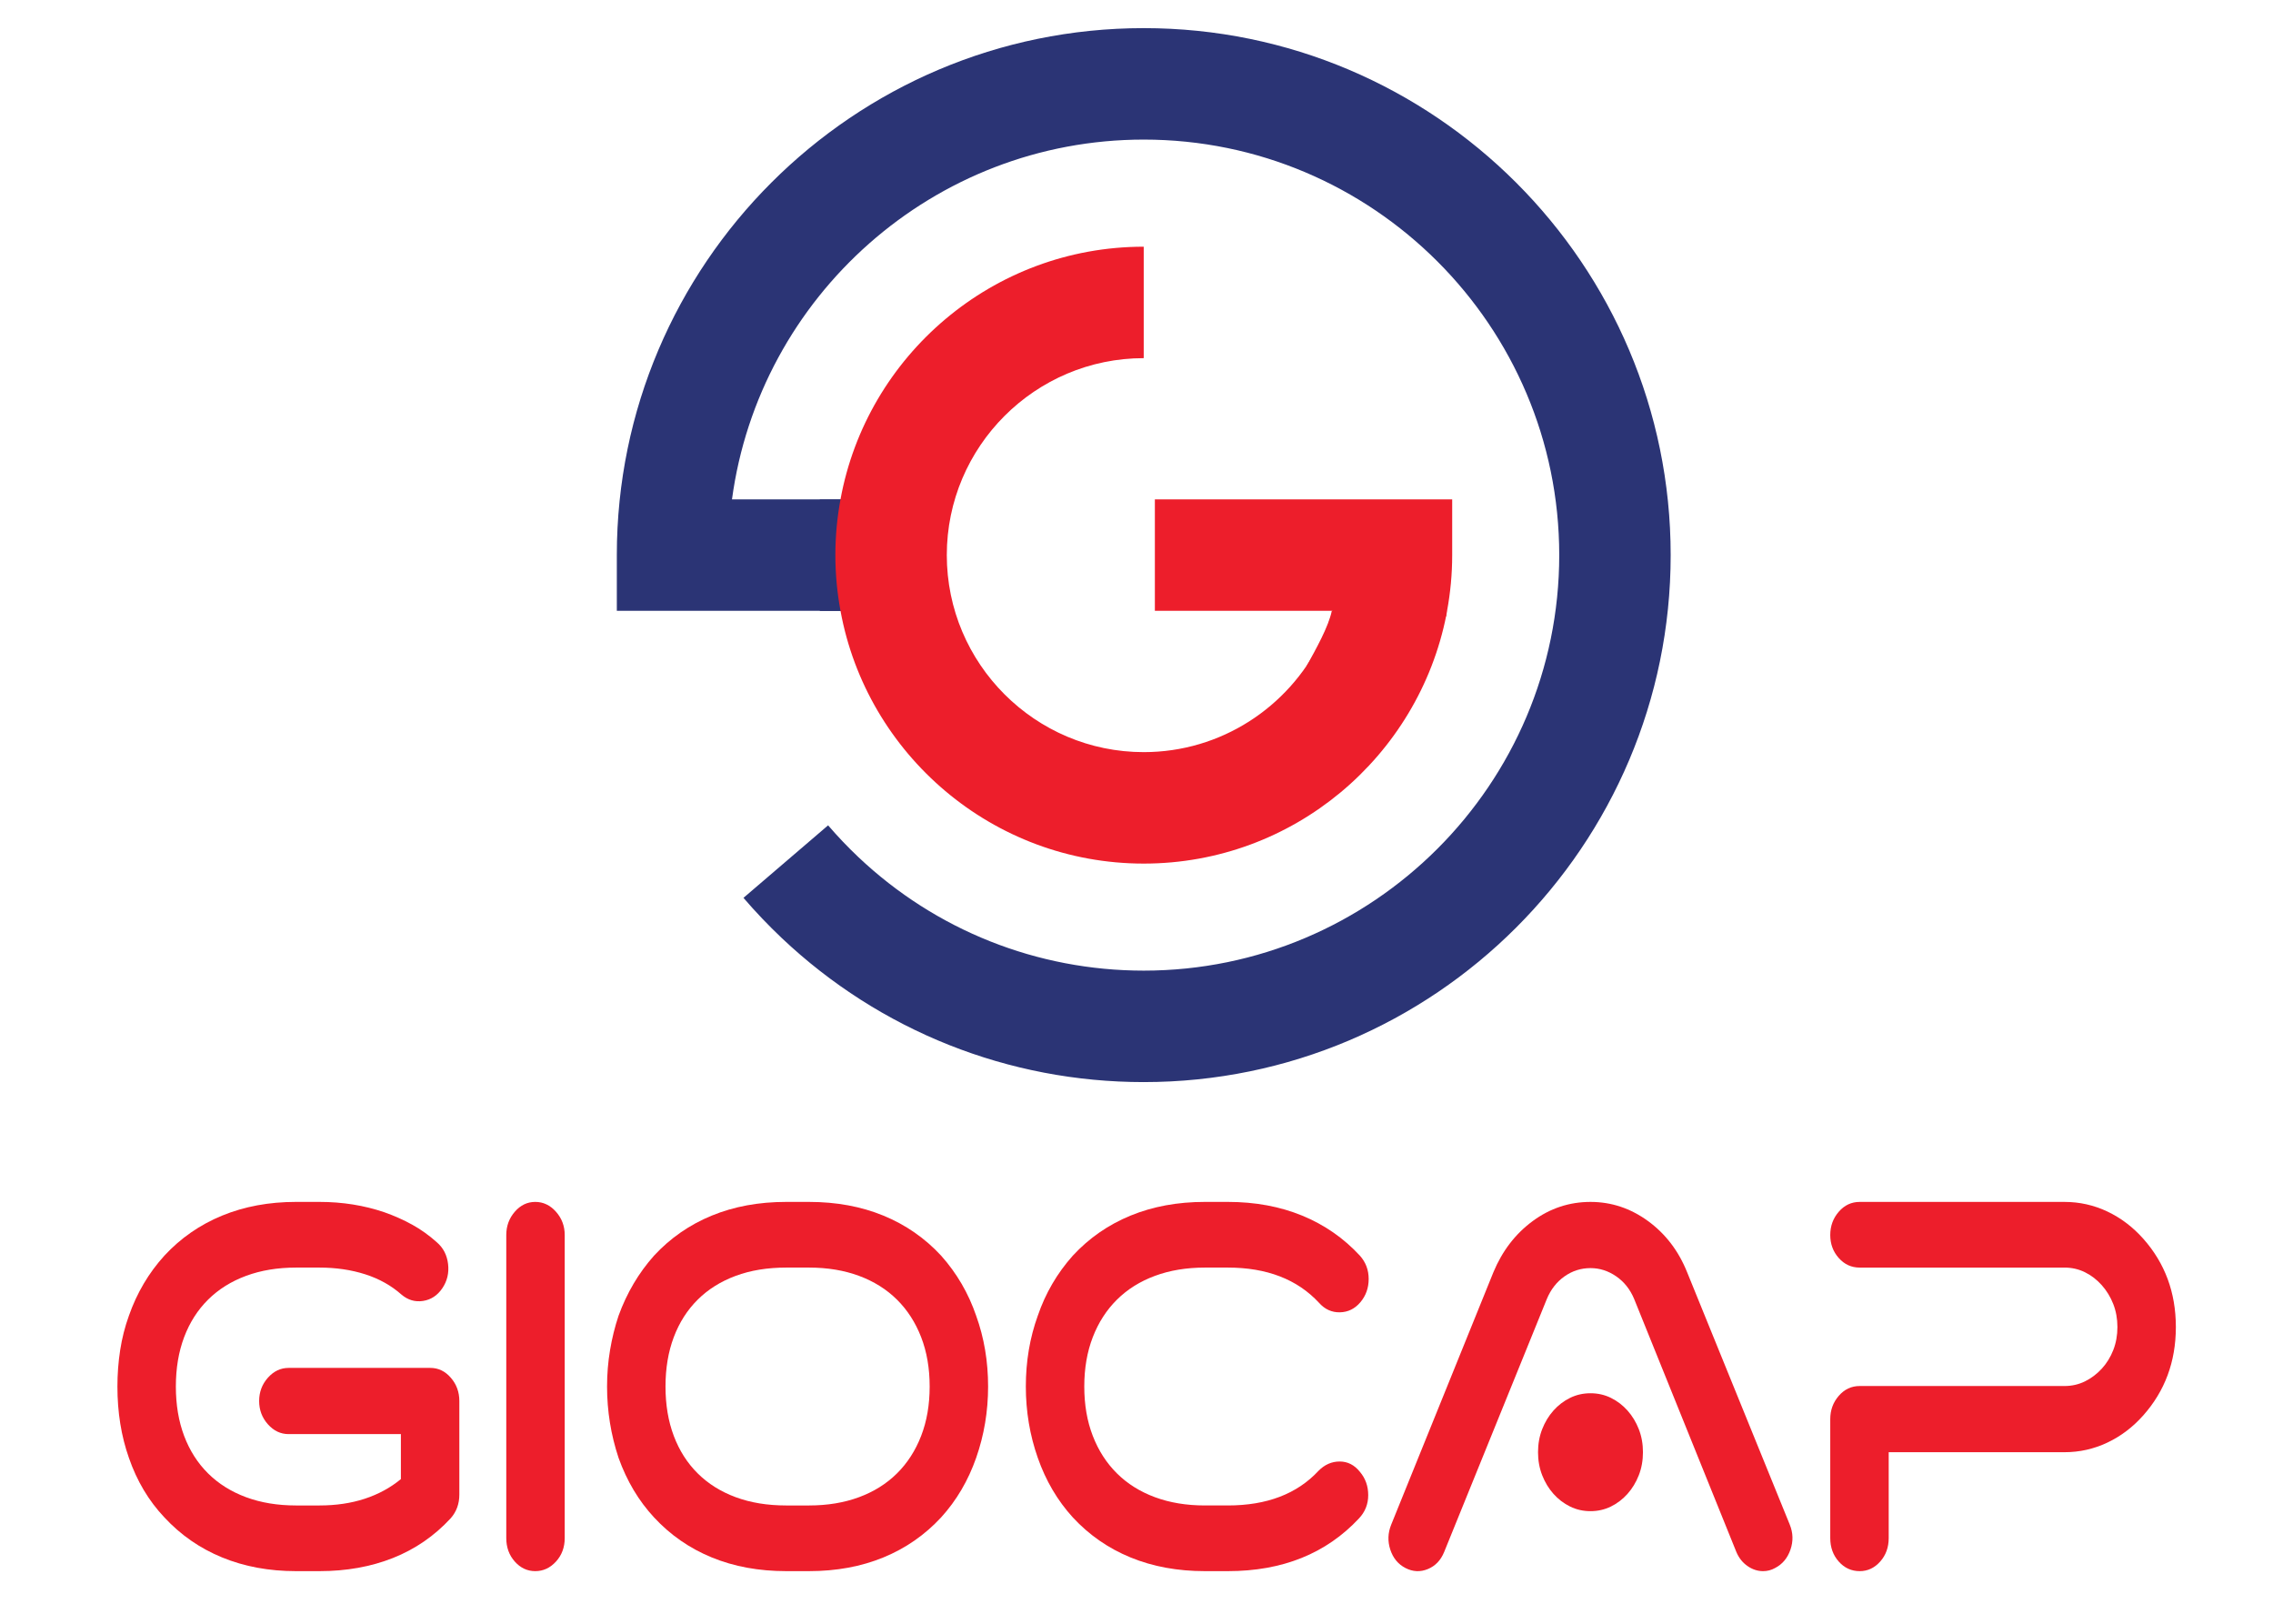
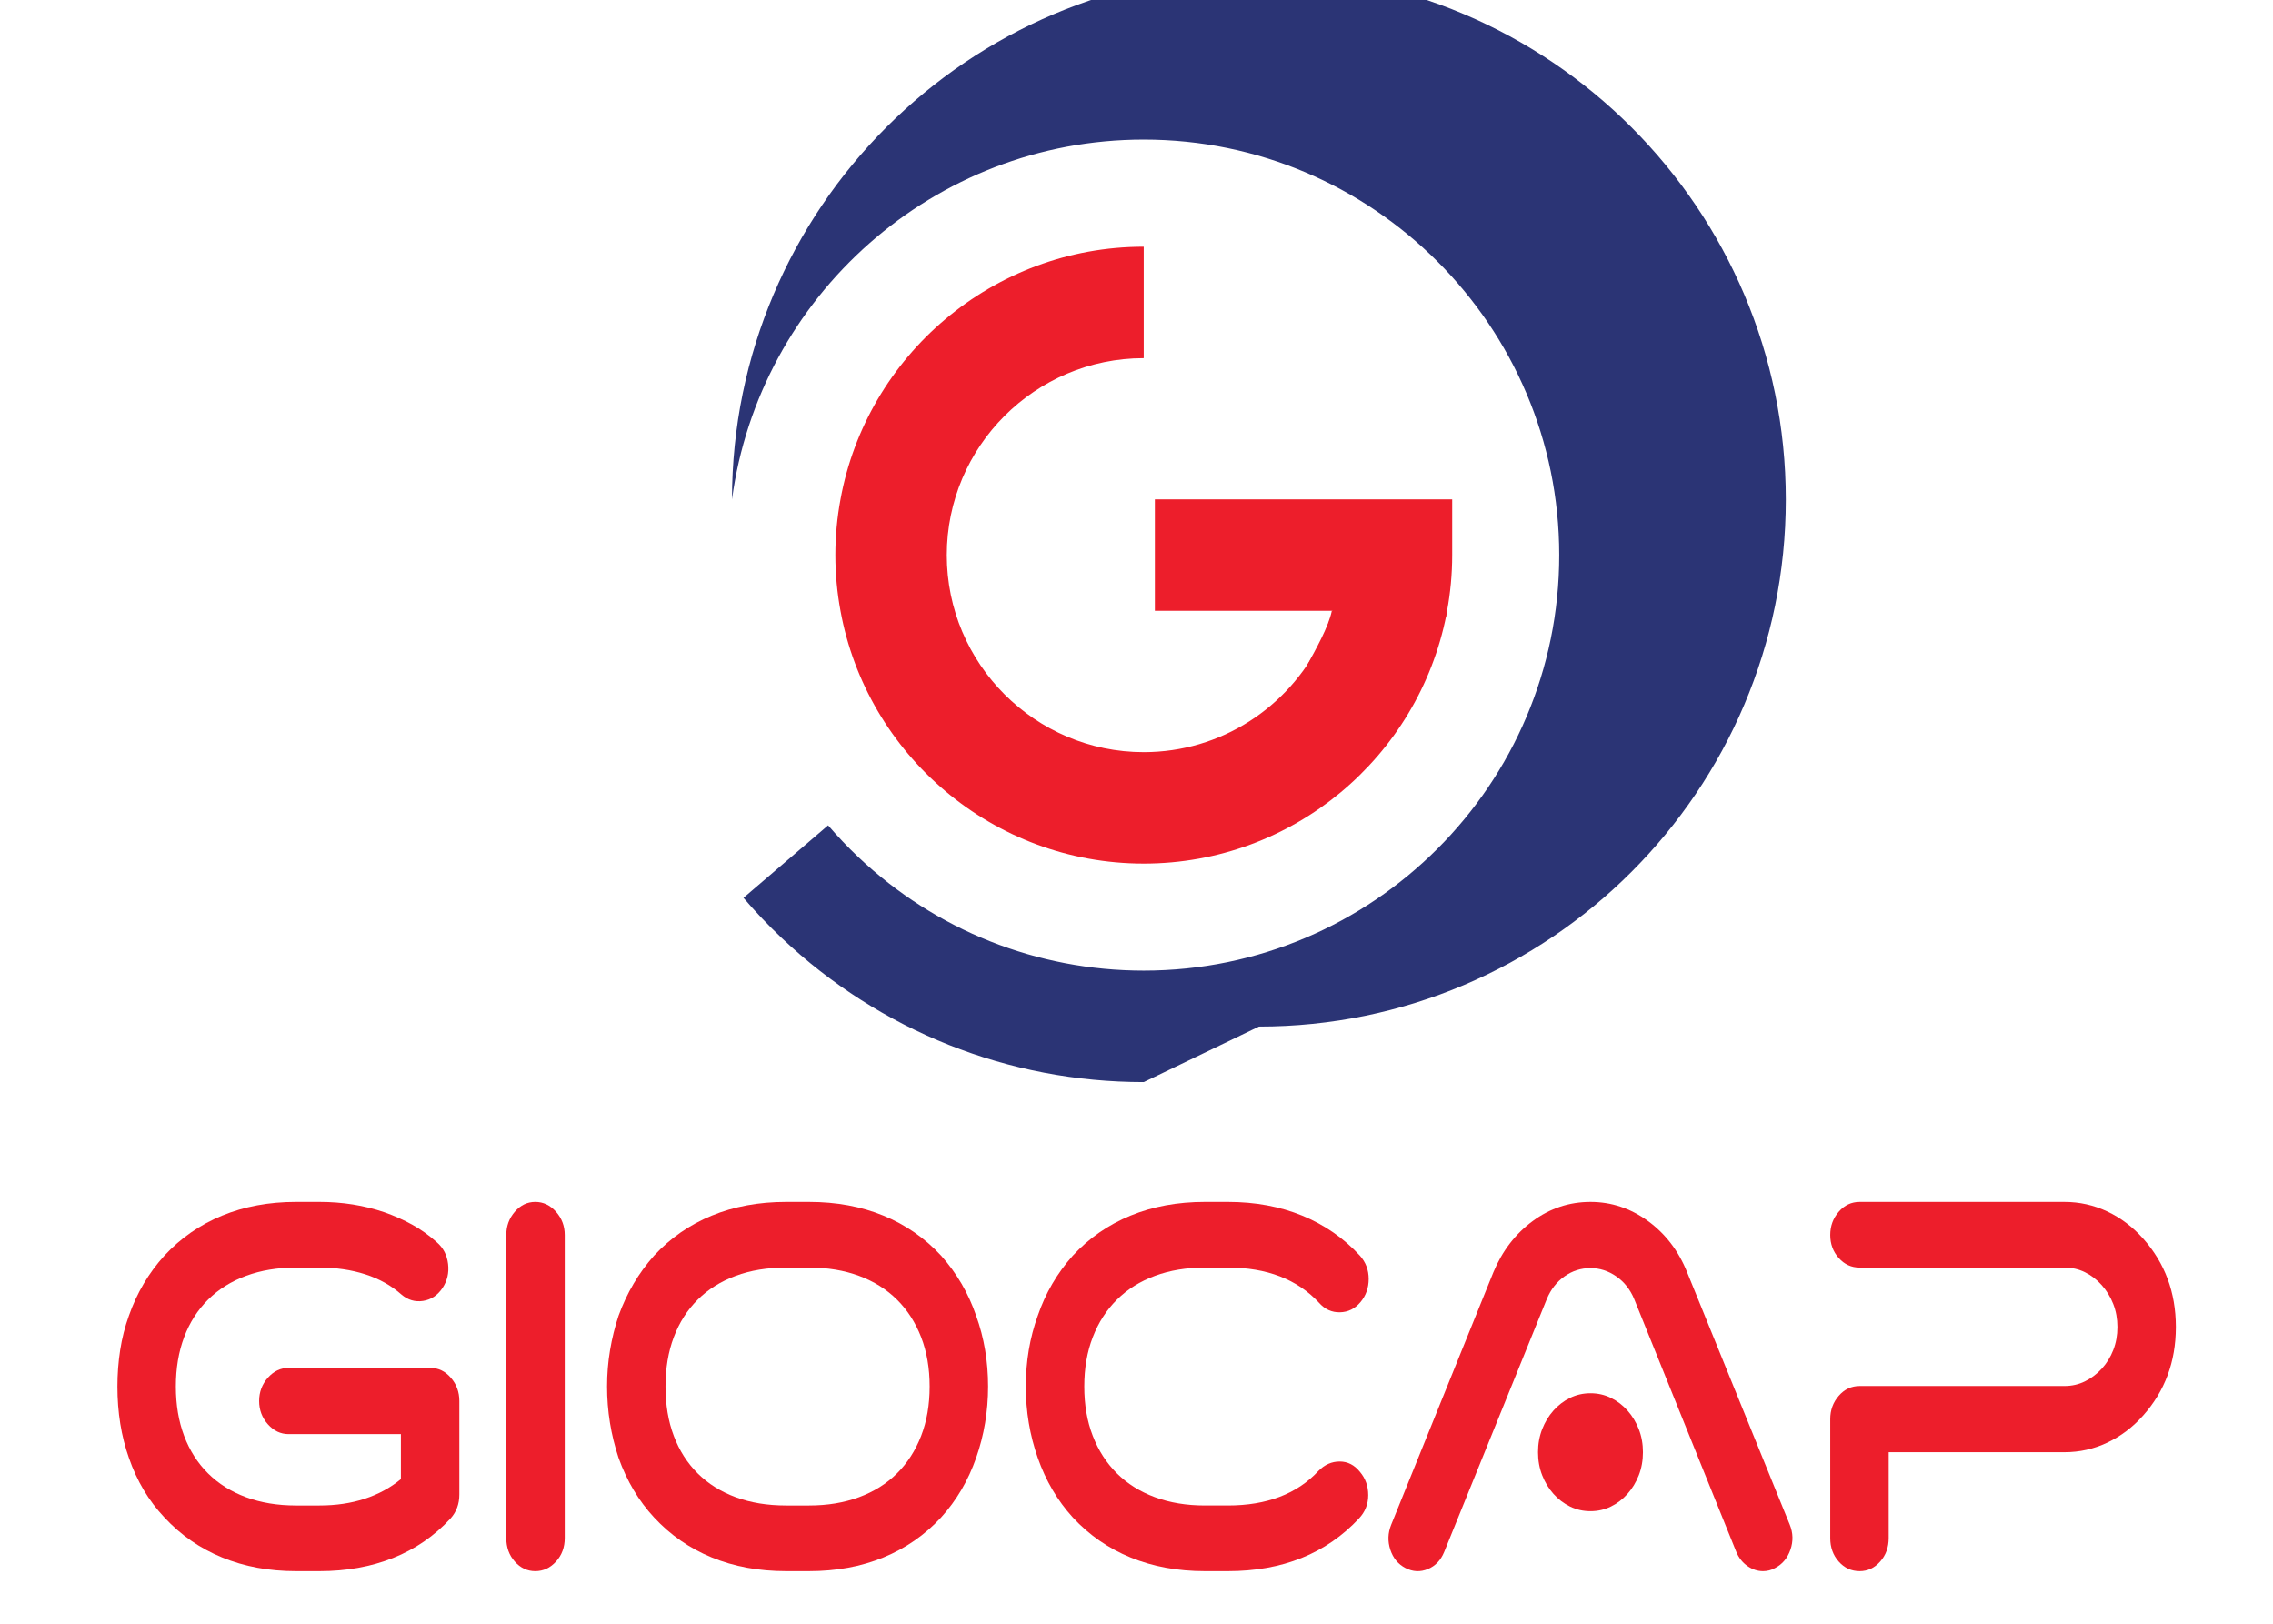
<svg xmlns="http://www.w3.org/2000/svg" xml:space="preserve" width="210mm" height="150mm" version="1.1" style="shape-rendering:geometricPrecision; text-rendering:geometricPrecision; image-rendering:optimizeQuality; fill-rule:evenodd; clip-rule:evenodd" viewBox="0 0 21000 15000">
  <defs>
    <style type="text/css"> .fil0 {fill:#2B3475;fill-rule:nonzero} .fil1 {fill:#ED1E2B;fill-rule:nonzero} </style>
  </defs>
  <g id="Layer_x0020_1">
-     <path class="fil0" d="M10566.98 9996.3c-1249.09,0 -2436.47,-472.29 -3343.65,-1329.98 -124.42,-117.79 -243.56,-242.82 -354.44,-372.02l781.93 -669.94c87.47,101.89 181.68,200.98 279.92,293.83 715.08,676.08 1651.47,1048.44 2636.24,1048.44 2116.57,0 3838.63,-1721.89 3838.63,-3838.56 0,-2116.58 -1722.06,-3838.54 -3838.63,-3838.54 -1942.06,0 -3551.89,1449.71 -3804.24,3323.76l1469.94 0 0 1029.5 -2533.89 0 0 -516.63c1.04,-2683.41 2184.53,-4866.3 4868.19,-4866.3 2684.28,0 4868.2,2183.93 4868.2,4868.21 0,2684.38 -2183.92,4868.23 -4868.2,4868.23z" />
-     <polygon class="fil0" points="8065.27,5644.05 7574.28,5644.05 7574.28,4613.37 8065.27,4613.37 " />
+     <path class="fil0" d="M10566.98 9996.3c-1249.09,0 -2436.47,-472.29 -3343.65,-1329.98 -124.42,-117.79 -243.56,-242.82 -354.44,-372.02l781.93 -669.94c87.47,101.89 181.68,200.98 279.92,293.83 715.08,676.08 1651.47,1048.44 2636.24,1048.44 2116.57,0 3838.63,-1721.89 3838.63,-3838.56 0,-2116.58 -1722.06,-3838.54 -3838.63,-3838.54 -1942.06,0 -3551.89,1449.71 -3804.24,3323.76c1.04,-2683.41 2184.53,-4866.3 4868.19,-4866.3 2684.28,0 4868.2,2183.93 4868.2,4868.21 0,2684.38 -2183.92,4868.23 -4868.2,4868.23z" />
    <path class="fil1" d="M13416.61 4613l0 514.78c0,176.06 -16.4,347.95 -47.3,514.89 -1.18,12.29 -4.18,24.48 -6.31,36.94 -258.42,1308.48 -1413.62,2298.11 -2796.27,2298.11 -1395.08,0 -2559.5,-1009.08 -2801.44,-2335.05 -30.89,-166.94 -47.46,-338.83 -47.46,-514.89 0,-176.05 16.57,-348.1 47.46,-514.78 241.94,-1326.13 1406.36,-2334.03 2801.44,-2334.03l0 1029.57c-1002.76,0 -1819.33,816.47 -1819.33,1819.24 0,1003.98 816.57,1820.27 1819.33,1820.27 714.5,0 1334.34,-414.93 1632.87,-1016.24 45.33,-92.43 83.48,-189.47 113.17,-289.14l-1643.1 0 0 -1029.67 2746.94 0z" />
    <path class="fil1" d="M13365.97 5640.42l-1061.14 0.58c-28.59,145.18 -148.15,357.51 -236.06,516.86l1291.23 -463.59 5.97 -53.85z" />
    <path class="fil1" d="M4165.09 12727.39c52.43,60.6 78.69,132.18 78.69,214.98l0 864.69c0,85.93 -27.01,159.26 -80.78,219.71 -150.28,162.46 -327.36,284.27 -531.48,365.46 -204.11,81.19 -430.92,121.88 -680.29,121.88l-216.79 0c-249.51,0 -476.93,-42.21 -682.45,-126.67 -205.49,-84.35 -383.35,-207.81 -533.57,-370.21 -144.55,-152.86 -253.67,-335.93 -327.36,-549.38 -70.89,-200.62 -106.26,-420.4 -106.26,-659.19 0,-114.69 8.48,-226.95 25.48,-336.85 17,-109.87 43.94,-215.73 80.78,-317.67 73.69,-210.17 182.81,-394.86 327.36,-554.12 150.22,-162.46 328.08,-285.8 533.57,-370.26 205.52,-84.33 432.94,-126.61 682.45,-126.61l216.79 0c212.62,0 412.4,31.9 599.52,95.56 90.66,31.88 176.45,70.11 257.25,114.61 80.78,44.65 156.54,98.81 227.42,162.48 59.56,50.96 94.22,117.82 104.19,200.61 9.89,82.87 -7.88,157.67 -53.14,224.52 -45.4,66.92 -104.94,105.91 -178.55,117.06 -73.75,11.22 -140.33,-8.78 -199.86,-59.67 -93.53,-82.81 -204.81,-144.93 -333.71,-186.37 -129.04,-41.29 -269.98,-62.12 -423.12,-62.12l-216.79 0c-170.06,0 -323.87,25.57 -461.34,76.48 -137.55,50.96 -254.39,124.24 -350.78,219.78 -96.37,95.54 -169.98,211 -221.09,346.3 -50.98,135.45 -76.47,287.47 -76.47,456.27 0,168.81 25.49,320.83 76.47,456.21 51.11,135.37 124.72,250.75 221.09,346.29 96.39,95.56 213.23,168.88 350.78,219.79 137.47,50.97 291.28,76.39 461.34,76.39l216.79 0c153.14,0 292.62,-20.69 418.8,-62.04 126.12,-41.44 237.41,-101.96 333.78,-181.55l0 -415.6 -1037.39 0c-73.75,0 -137.55,-30.28 -191.38,-90.81 -53.83,-60.44 -80.78,-132.1 -80.78,-214.97 0,-82.8 26.95,-154.38 80.78,-214.98 53.83,-60.45 117.63,-90.73 191.38,-90.73l1309.47 0c73.75,0 136.78,30.28 189.2,90.73z" />
    <path class="fil1" d="M4945.34 11103.18c73.66,0 137.44,30.29 191.28,90.73 53.83,60.52 80.79,132.24 80.79,214.97l0 2799.46c0,86 -26.96,158.43 -80.79,217.33 -53.84,58.99 -117.62,88.38 -191.28,88.38 -73.83,0 -136.86,-29.39 -189.21,-88.38 -52.51,-58.9 -78.7,-131.33 -78.7,-217.33l0 -2799.46c0,-82.73 26.19,-154.45 78.7,-214.97 52.35,-60.44 115.38,-90.73 189.21,-90.73z" />
    <path class="fil1" d="M7475.09 13907.36c170.04,0 323.73,-25.48 461.28,-76.45 137.45,-50.91 254.37,-124.17 350.76,-219.71 96.37,-95.54 170.75,-210.94 223.18,-346.37 52.45,-135.32 78.7,-287.4 78.7,-456.21 0,-168.8 -26.25,-320.82 -78.7,-456.19 -52.43,-135.32 -126.81,-250.84 -223.18,-346.38 -96.39,-95.56 -213.31,-168.74 -350.76,-219.73 -137.55,-50.88 -291.24,-76.45 -461.28,-76.45l-212.62 0c-172.9,0 -328.14,25.57 -465.53,76.45 -137.53,50.99 -254.45,124.17 -350.76,219.73 -96.39,95.54 -170.06,211.06 -221.1,346.38 -51.05,135.37 -76.54,287.39 -76.54,456.19 0,168.81 25.49,320.89 76.54,456.21 51.04,135.43 124.71,250.83 221.1,346.37 96.31,95.54 213.23,168.8 350.76,219.71 137.39,50.97 292.63,76.45 465.53,76.45l212.62 0zm1220.18 -2307.38c144.64,162.46 252.3,347.23 323.2,554.18 73.67,203.83 110.51,422 110.51,654.46 0,229.32 -36.84,449.02 -110.51,659.27 -73.74,210.15 -181.41,393.32 -323.2,549.36 -150.28,162.4 -328.06,285.88 -533.57,370.21 -205.57,84.4 -434.4,126.59 -686.61,126.59l-212.62 0c-252.3,0 -481.12,-42.19 -686.64,-126.59 -205.49,-84.33 -383.35,-207.81 -533.57,-370.21 -141.77,-152.84 -250.89,-335.99 -327.36,-549.36 -70.89,-213.37 -106.34,-433.09 -106.34,-659.27 0,-114.63 9.2,-226.95 27.65,-336.77 18.38,-109.89 44.64,-215.73 78.69,-317.69 76.47,-210.23 185.59,-394.84 327.36,-554.18 150.22,-162.4 328.08,-285.79 533.57,-370.2 205.52,-84.39 434.34,-126.6 686.64,-126.6l212.62 0c252.21,0 481.04,42.21 686.61,126.6 205.51,84.41 383.29,207.8 533.57,370.2z" />
    <path class="fil1" d="M10670.19 11786.31c-137.52,50.96 -254.44,124.22 -350.76,219.76 -96.44,95.54 -170.82,211 -223.19,346.32 -52.51,135.43 -78.69,287.47 -78.69,456.27 0,168.79 26.18,320.89 78.69,456.19 52.37,135.37 126.75,250.77 223.19,346.31 96.32,95.54 213.24,168.88 350.76,219.79 137.47,50.97 291.23,76.39 461.29,76.39l212.62 0c359.95,0 639.06,-106.61 837.52,-320.06 56.75,-57.31 121.88,-86.01 195.62,-86.01 73.67,0 136.07,31.9 187.04,95.62 51.05,60.52 76.53,132.18 76.53,214.91 0,82.87 -28.32,154.52 -85.02,214.97 -303.28,324.86 -707.24,487.32 -1211.69,487.32l-212.62 0c-252.3,0 -481.13,-42.21 -686.64,-126.59 -205.49,-84.33 -383.35,-207.81 -533.55,-370.27 -141.87,-156 -249.45,-339.15 -323.12,-549.38 -73.83,-210.17 -110.58,-429.95 -110.58,-659.19 0,-232.46 36.75,-450.71 110.58,-654.54 70.81,-206.95 178.47,-391.7 323.12,-554.1 150.2,-162.46 328.06,-285.8 533.55,-370.26 205.51,-84.33 434.34,-126.61 686.64,-126.61l212.62 0c252.21,0 481.04,42.28 686.61,126.61 205.43,84.46 383.29,207.8 533.57,370.26 53.83,60.5 80.8,132.18 80.8,214.97 0,82.87 -25.51,154.46 -76.48,214.97 -51.1,60.52 -114.21,91.57 -189.26,93.11 -75.07,1.68 -139.64,-27.8 -193.4,-88.38 -201.32,-216.5 -481.89,-324.86 -841.84,-324.86l-212.62 0c-170.06,0 -323.82,25.57 -461.29,76.48z" />
    <path class="fil1" d="M14694.4 12870.72c68.1,0 131.13,14.35 189.2,42.97 58.08,28.68 109.05,67.75 153.07,117.06 43.94,49.43 78.68,106.75 104.17,171.99 25.48,65.32 38.23,136.15 38.23,212.54 0,76.48 -12.75,147.42 -38.23,212.6 -25.49,65.32 -60.23,122.65 -104.17,172.02 -44.02,49.37 -94.99,88.37 -153.07,117 -58.07,28.68 -121.1,43.03 -189.2,43.03 -68.05,0 -131.14,-14.35 -189.21,-43.03 -58.15,-28.63 -109.12,-67.63 -153.06,-117 -43.94,-49.37 -78.63,-106.7 -104.11,-172.02 -25.51,-65.18 -38.32,-136.12 -38.32,-212.6 0,-76.39 12.81,-147.22 38.32,-212.54 25.48,-65.24 60.17,-122.56 104.11,-171.99 43.94,-49.31 94.91,-88.38 153.06,-117.06 58.07,-28.62 121.16,-42.97 189.21,-42.97zm1841.02 1213.37c31.11,76.46 33.28,153.7 6.34,231.69 -26.97,78.13 -74.38,134.61 -142.48,169.63 -34,19.08 -70.83,28.7 -110.45,28.7 -51.05,0 -99.23,-15.95 -144.63,-47.77 -45.35,-31.82 -79.34,-74.86 -102.04,-129.04l-943.8 -2336.01c-36.9,-89.14 -92.13,-159.2 -165.88,-210.17 -73.75,-50.91 -152.98,-76.47 -238.08,-76.47 -87.89,0 -167.91,25.56 -240.2,76.47 -72.27,50.97 -126.87,121.03 -163.7,210.17l-948.13 2336.01c-31.21,76.45 -81.49,129.04 -150.91,157.66 -69.51,28.62 -138.16,25.41 -206.21,-9.55 -68.1,-35.02 -114.74,-91.5 -140.39,-169.63 -25.48,-77.99 -22.7,-155.23 8.51,-231.69l943.95 -2331.2c82.17,-197.5 203.34,-355.09 363.51,-472.99 160.09,-117.75 337.94,-176.73 533.57,-176.73 192.76,0 369.9,58.98 531.48,176.73 161.55,117.9 282.02,275.49 361.33,472.99l948.21 2331.2z" />
    <path class="fil1" d="M19800.68 11442.36c200.46,225.29 301.08,496.34 301.87,813.12l0 7.47c-0.79,316.92 -101.41,587.95 -301.87,813.18 -96.44,108.3 -206.97,191.93 -331.69,250.78 -124.71,58.98 -256.48,88.43 -395.33,88.43l-1624.16 0 0 792.98c0,86 -26.25,158.49 -78.7,217.33 -52.43,59.07 -115.52,88.44 -189.13,88.44 -76.61,0 -141.1,-29.37 -193.53,-88.44 -52.51,-58.84 -78.63,-131.33 -78.63,-217.33l0 -1098.77c0,-82.79 26.12,-154.38 78.63,-214.97 52.43,-60.44 116.92,-90.72 193.53,-90.72l1891.99 0c67.97,0 131,-14.35 189.13,-42.97 58.08,-28.71 109.89,-67.69 155.24,-117.06 45.26,-49.39 80.77,-106.7 106.26,-172.02 25.48,-65.24 38.29,-136.14 38.29,-212.6 0,-76.39 -12.81,-147.22 -38.29,-212.54 -25.49,-65.26 -61,-123.39 -106.26,-174.38 -45.35,-50.89 -97.16,-90.72 -155.24,-119.42 -58.13,-28.69 -121.16,-43.04 -189.13,-43.04l-1891.99 0c-76.61,0 -141.1,-29.39 -193.53,-88.37 -52.51,-58.85 -78.63,-129.73 -78.63,-212.52 0,-82.81 26.12,-154.47 78.63,-214.99 52.43,-60.5 116.92,-90.8 193.53,-90.8l1891.99 0c138.85,0 270.62,29.53 395.33,88.37 124.72,58.98 235.25,142.62 331.69,250.84z" />
  </g>
</svg>